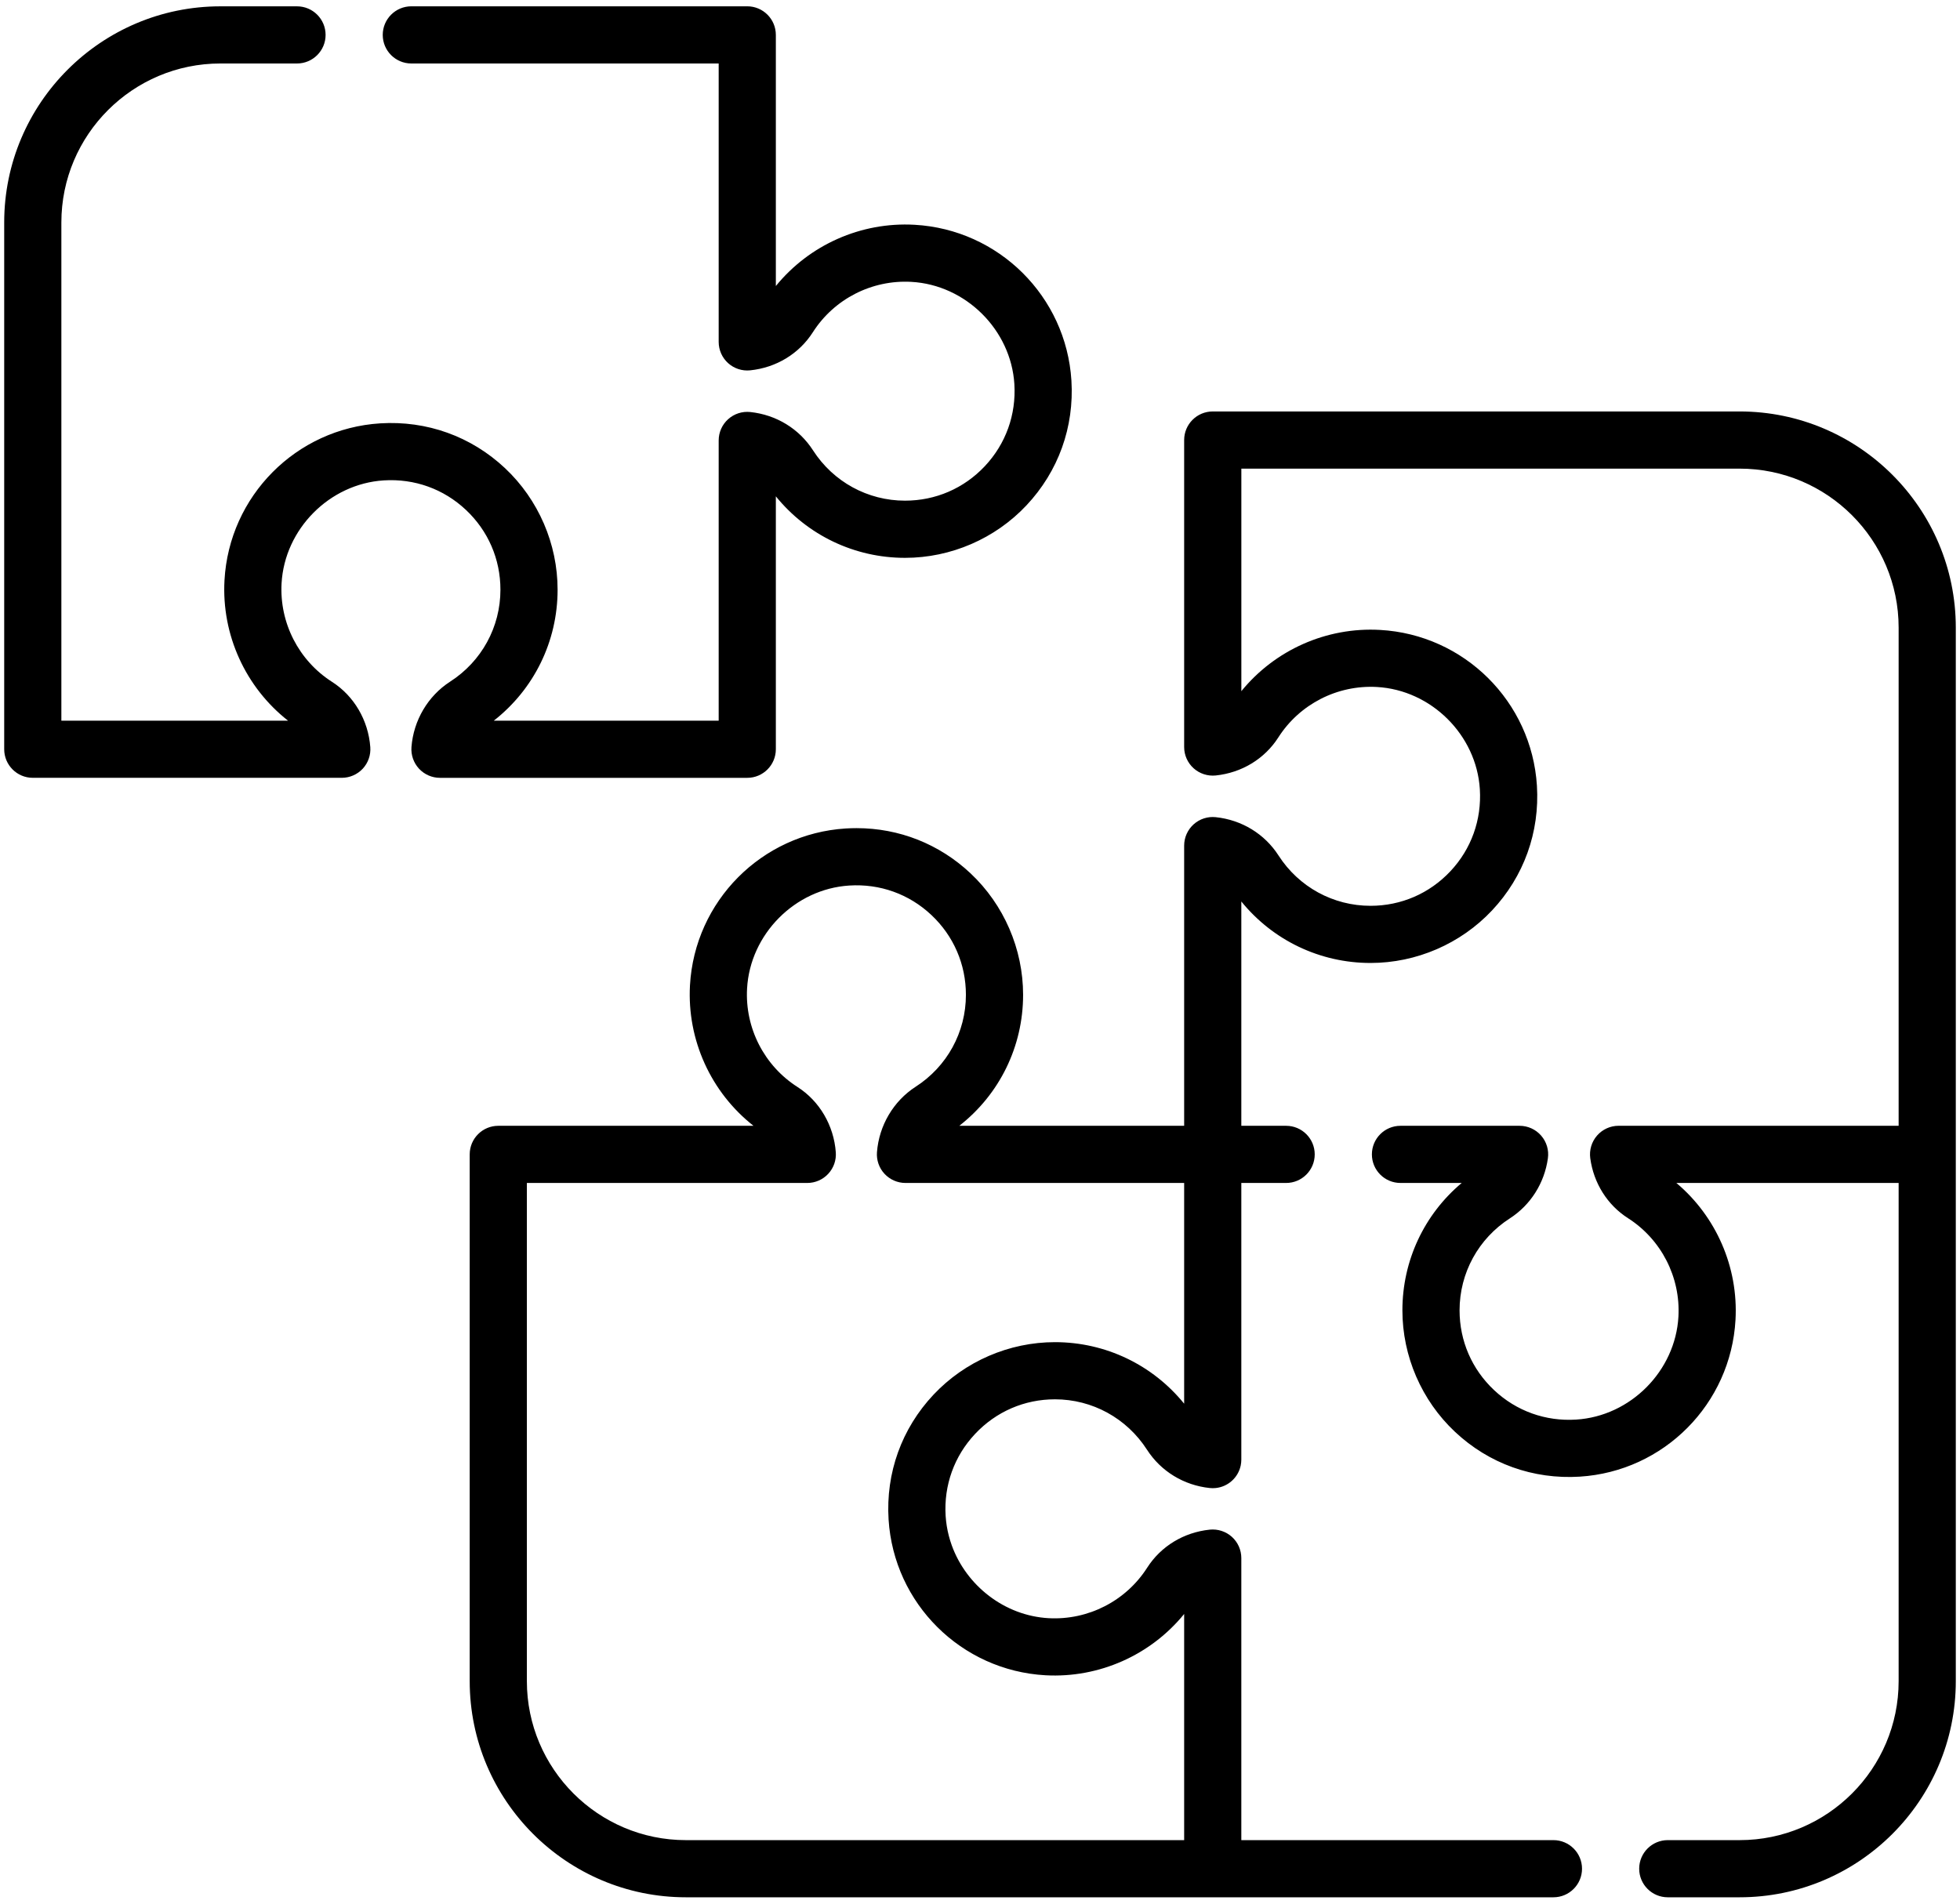
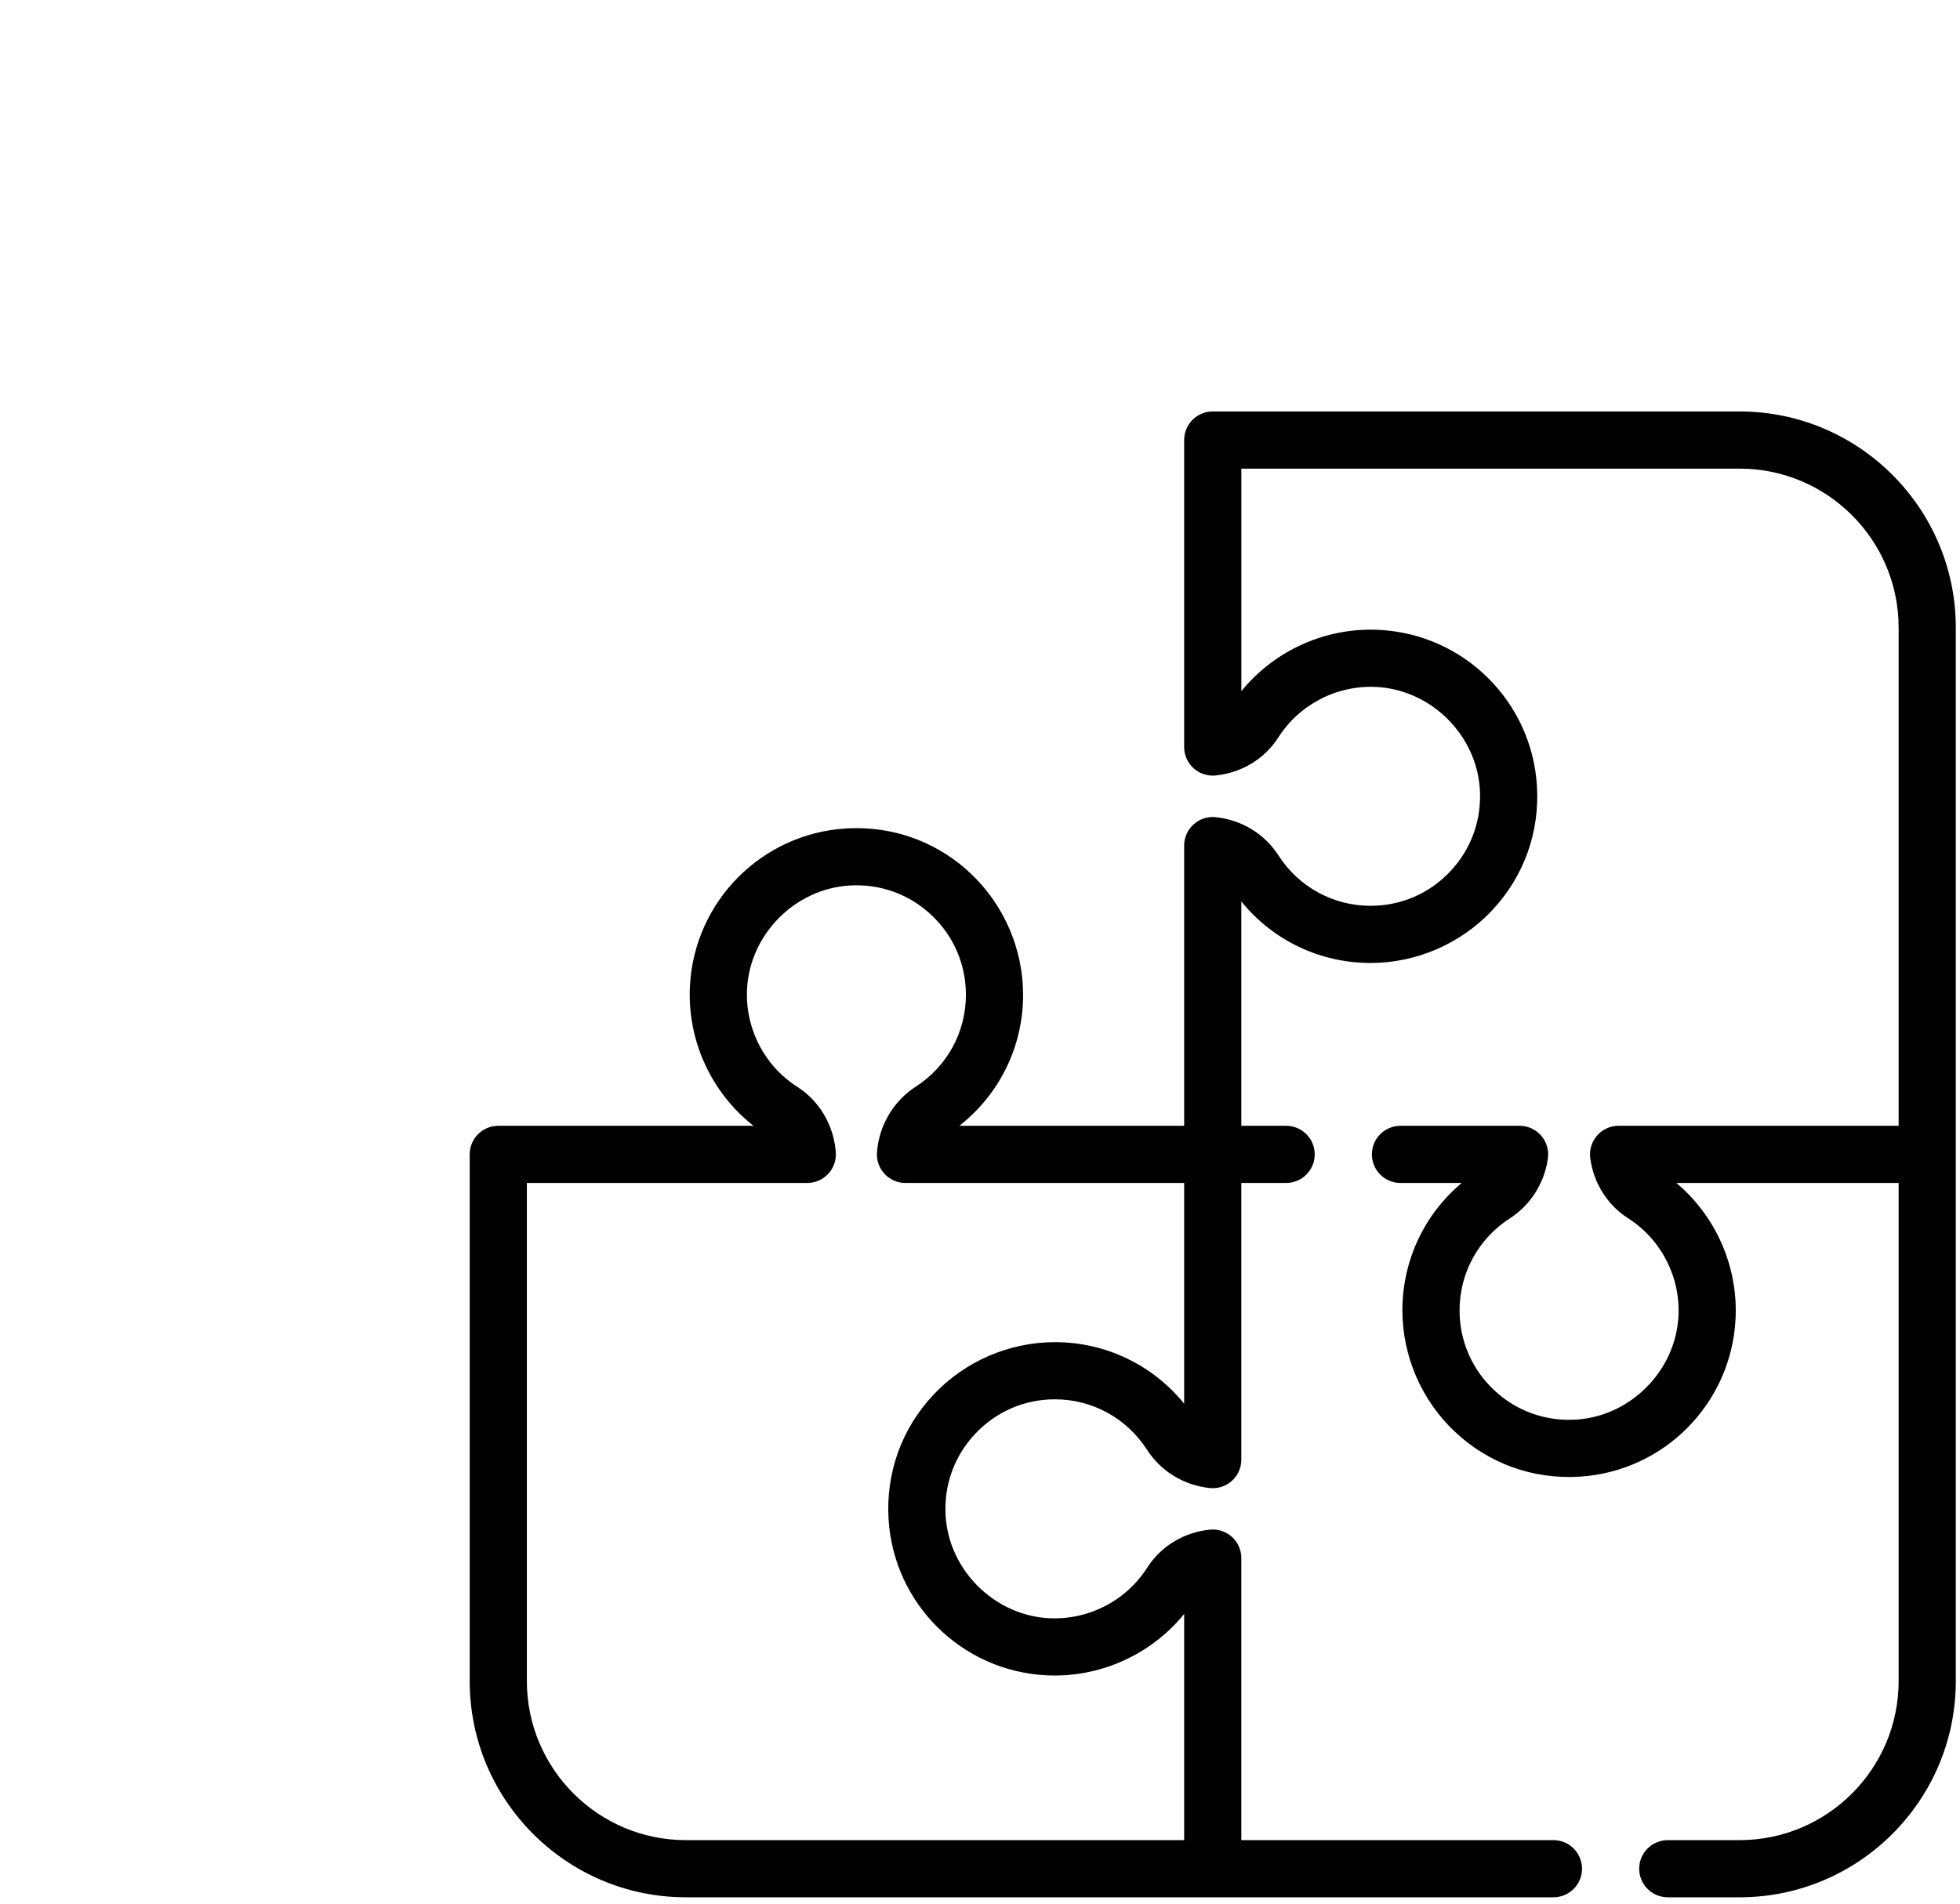
<svg xmlns="http://www.w3.org/2000/svg" width="70" height="68" viewBox="0 0 82 80" fill="none">
-   <path d="M1.201 32.687L14.185 32.687C14.518 32.687 14.837 32.548 15.065 32.304C15.292 32.059 15.407 31.731 15.382 31.397C15.299 30.27 14.698 29.245 13.774 28.654C12.375 27.761 11.563 26.175 11.654 24.517C11.781 22.233 13.668 20.331 15.949 20.188C17.239 20.107 18.462 20.547 19.397 21.425C20.334 22.305 20.85 23.497 20.85 24.782C20.85 26.351 20.06 27.795 18.734 28.647C17.804 29.247 17.198 30.274 17.112 31.394C17.087 31.728 17.201 32.057 17.428 32.303C17.656 32.548 17.975 32.688 18.31 32.688L31.221 32.688C31.884 32.688 32.422 32.15 32.422 31.486L32.422 20.858C33.745 22.489 35.723 23.443 37.85 23.443C39.775 23.443 41.636 22.638 42.954 21.235C44.292 19.811 44.963 17.949 44.841 15.99C44.62 12.456 41.786 9.643 38.249 9.446C35.997 9.32 33.828 10.292 32.422 12.02L32.422 1.467C32.422 0.803 31.884 0.265 31.221 0.265L17.107 0.265C16.443 0.265 15.905 0.803 15.905 1.467C15.905 2.13 16.443 2.668 17.107 2.668L30.02 2.668L30.02 14.368C30.02 14.708 30.164 15.032 30.416 15.26C30.669 15.488 31.006 15.598 31.344 15.563C32.44 15.45 33.399 14.866 33.977 13.962C34.871 12.563 36.454 11.752 38.115 11.845C40.399 11.972 42.3 13.858 42.444 16.139C42.524 17.429 42.083 18.654 41.204 19.59C40.325 20.525 39.134 21.04 37.85 21.04C36.282 21.04 34.837 20.25 33.985 18.927C33.401 18.018 32.44 17.43 31.347 17.315C31.007 17.279 30.67 17.389 30.417 17.617C30.164 17.845 30.02 18.169 30.02 18.51L30.02 30.285L20.572 30.285C22.261 28.964 23.252 26.951 23.252 24.782C23.252 22.855 22.447 20.994 21.042 19.674C19.618 18.337 17.758 17.669 15.799 17.791C12.265 18.012 9.452 20.846 9.256 24.384C9.129 26.679 10.14 28.883 11.925 30.285L2.402 30.285L2.402 9.349C2.402 5.665 5.4 2.668 9.084 2.668L12.303 2.668C12.966 2.668 13.504 2.13 13.504 1.467C13.504 0.803 12.966 0.266 12.303 0.266L9.084 0.266C4.075 0.266 1.7737e-05 4.34 1.72991e-05 9.349L1.53638e-05 31.486C1.53058e-05 32.15 0.538 32.687 1.201 32.687Z" fill="black" />
  <path d="M57.409 38.066C55.84 38.066 54.395 37.275 53.544 35.953C52.96 35.044 51.998 34.456 50.905 34.341C50.567 34.305 50.229 34.415 49.976 34.642C49.723 34.87 49.578 35.195 49.578 35.535L49.578 47.311L40.13 47.311C41.82 45.99 42.811 43.977 42.811 41.808C42.811 39.881 42.005 38.019 40.601 36.7C39.288 35.467 37.603 34.802 35.813 34.802C35.662 34.802 35.51 34.807 35.358 34.816C31.824 35.038 29.011 37.872 28.814 41.409C28.688 43.705 29.698 45.908 31.483 47.311L20.76 47.311C20.096 47.311 19.559 47.849 19.559 48.512L19.559 70.649C19.559 75.658 23.634 79.732 28.642 79.732L50.779 79.732L65.094 79.732C65.757 79.732 66.295 79.195 66.295 78.531C66.295 77.868 65.757 77.33 65.094 77.33L51.98 77.33L51.98 65.477C51.98 65.137 51.836 64.813 51.584 64.585C51.331 64.358 50.994 64.248 50.656 64.282C49.561 64.395 48.601 64.979 48.023 65.883C47.129 67.282 45.542 68.093 43.885 68.003C42.029 67.9 40.426 66.635 39.813 64.94C39.79 64.874 39.768 64.809 39.747 64.742C39.665 64.476 39.606 64.201 39.575 63.919C39.567 63.849 39.561 63.778 39.556 63.706C39.476 62.417 39.917 61.192 40.796 60.257C41.676 59.321 42.867 58.805 44.15 58.805C45.717 58.805 47.162 59.597 48.016 60.922C48.601 61.831 49.563 62.418 50.653 62.533C50.738 62.542 50.822 62.542 50.906 62.533C51.156 62.507 51.393 62.402 51.583 62.231C51.773 62.06 51.901 61.835 51.954 61.59C51.971 61.508 51.98 61.424 51.98 61.339L51.98 49.713L53.863 49.713C54.526 49.713 55.064 49.175 55.064 48.512C55.064 47.849 54.526 47.311 53.863 47.311L51.98 47.311L51.98 37.884C53.304 39.515 55.282 40.468 57.409 40.468C59.334 40.468 61.194 39.664 62.513 38.261C63.851 36.837 64.522 34.975 64.4 33.016C64.178 29.482 61.344 26.669 57.808 26.472C55.553 26.345 53.388 27.318 51.981 29.046L51.981 19.694L72.916 19.694C76.6 19.693 79.598 22.691 79.598 26.375L79.598 47.311L67.831 47.31C67.485 47.31 67.155 47.46 66.927 47.721C66.699 47.982 66.595 48.329 66.641 48.672C66.782 49.719 67.359 50.638 68.227 51.193C69.625 52.086 70.437 53.671 70.346 55.329C70.219 57.613 68.332 59.514 66.05 59.657C64.762 59.739 63.537 59.299 62.602 58.42C61.666 57.541 61.15 56.349 61.15 55.066C61.15 53.496 61.94 52.051 63.266 51.199C64.134 50.638 64.716 49.72 64.861 48.678C64.91 48.334 64.806 47.986 64.578 47.724C64.35 47.461 64.019 47.311 63.672 47.311L58.667 47.311C58.004 47.311 57.466 47.849 57.466 48.512C57.466 49.175 58.004 49.713 58.667 49.713L61.24 49.713C59.665 51.034 58.748 52.977 58.748 55.066C58.748 56.992 59.553 58.852 60.957 60.171C62.381 61.509 64.243 62.177 66.201 62.055C69.734 61.834 72.548 59 72.744 55.462C72.866 53.247 71.929 51.119 70.259 49.713L79.598 49.713L79.598 70.649C79.598 74.333 76.6 77.33 72.916 77.33L69.898 77.33C69.235 77.33 68.697 77.868 68.697 78.531C68.697 79.195 69.235 79.732 69.898 79.732L72.916 79.732C77.925 79.732 82 75.658 82 70.649L82 48.512L82 26.375C82 21.366 77.925 17.291 72.916 17.291L50.779 17.291C50.116 17.291 49.578 17.829 49.578 18.492L49.578 31.394C49.578 31.734 49.722 32.058 49.975 32.286C50.227 32.513 50.565 32.623 50.903 32.589C51.998 32.475 52.958 31.892 53.536 30.988C54.43 29.589 56.016 28.778 57.674 28.87C59.958 28.997 61.859 30.884 62.002 33.165C62.082 34.454 61.642 35.68 60.763 36.615C59.883 37.551 58.692 38.066 57.409 38.066ZM49.578 58.989C48.254 57.357 46.276 56.403 44.15 56.403C42.225 56.403 40.365 57.208 39.046 58.611C37.708 60.035 37.037 61.898 37.159 63.856C37.38 67.391 40.214 70.205 43.752 70.402C46.007 70.525 48.172 69.553 49.578 67.826L49.578 77.33L28.642 77.33C24.958 77.33 21.961 74.333 21.961 70.649L21.961 49.713L33.743 49.713C34.077 49.713 34.396 49.574 34.623 49.329C34.851 49.084 34.966 48.756 34.941 48.423C34.858 47.295 34.256 46.27 33.332 45.68C31.933 44.787 31.121 43.201 31.213 41.542C31.34 39.258 33.226 37.357 35.508 37.214C36.796 37.132 38.021 37.572 38.956 38.451C39.892 39.331 40.408 40.523 40.408 41.807C40.408 43.376 39.618 44.82 38.292 45.672C37.363 46.273 36.757 47.3 36.671 48.42C36.645 48.753 36.76 49.083 36.987 49.328C37.215 49.573 37.534 49.713 37.868 49.713L49.578 49.713L49.578 58.989L49.578 58.989Z" fill="black" />
</svg>